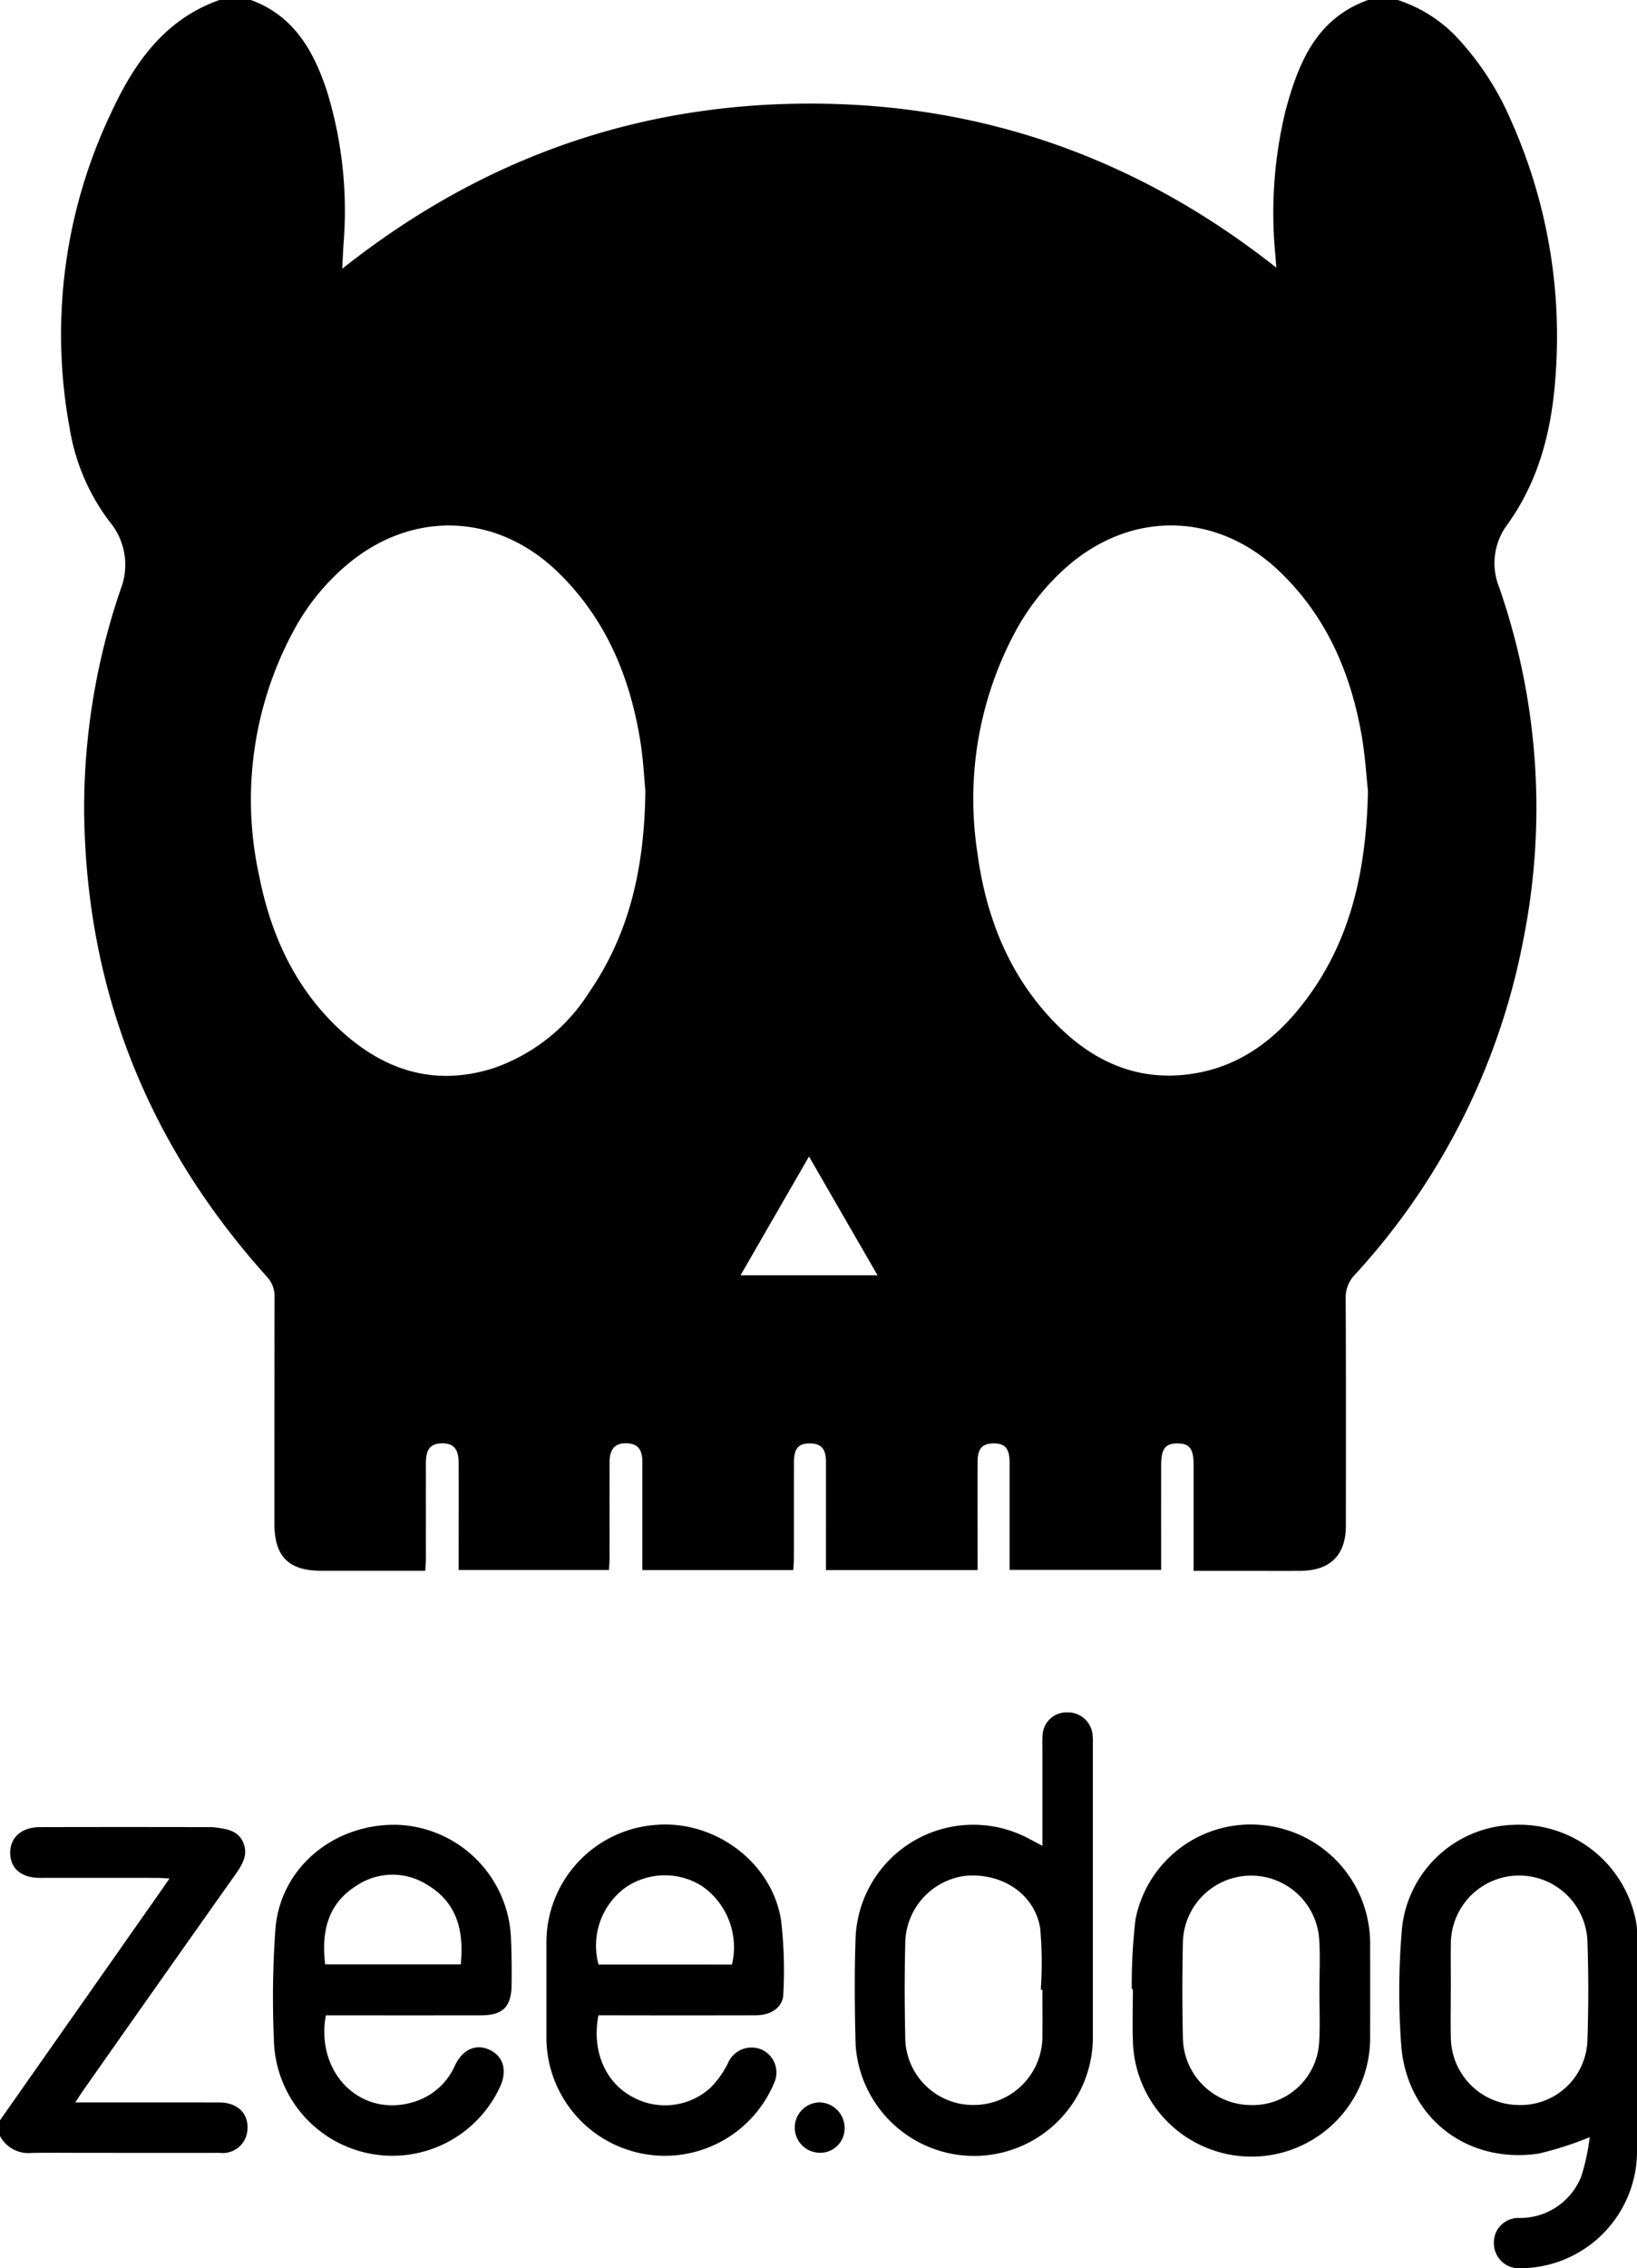
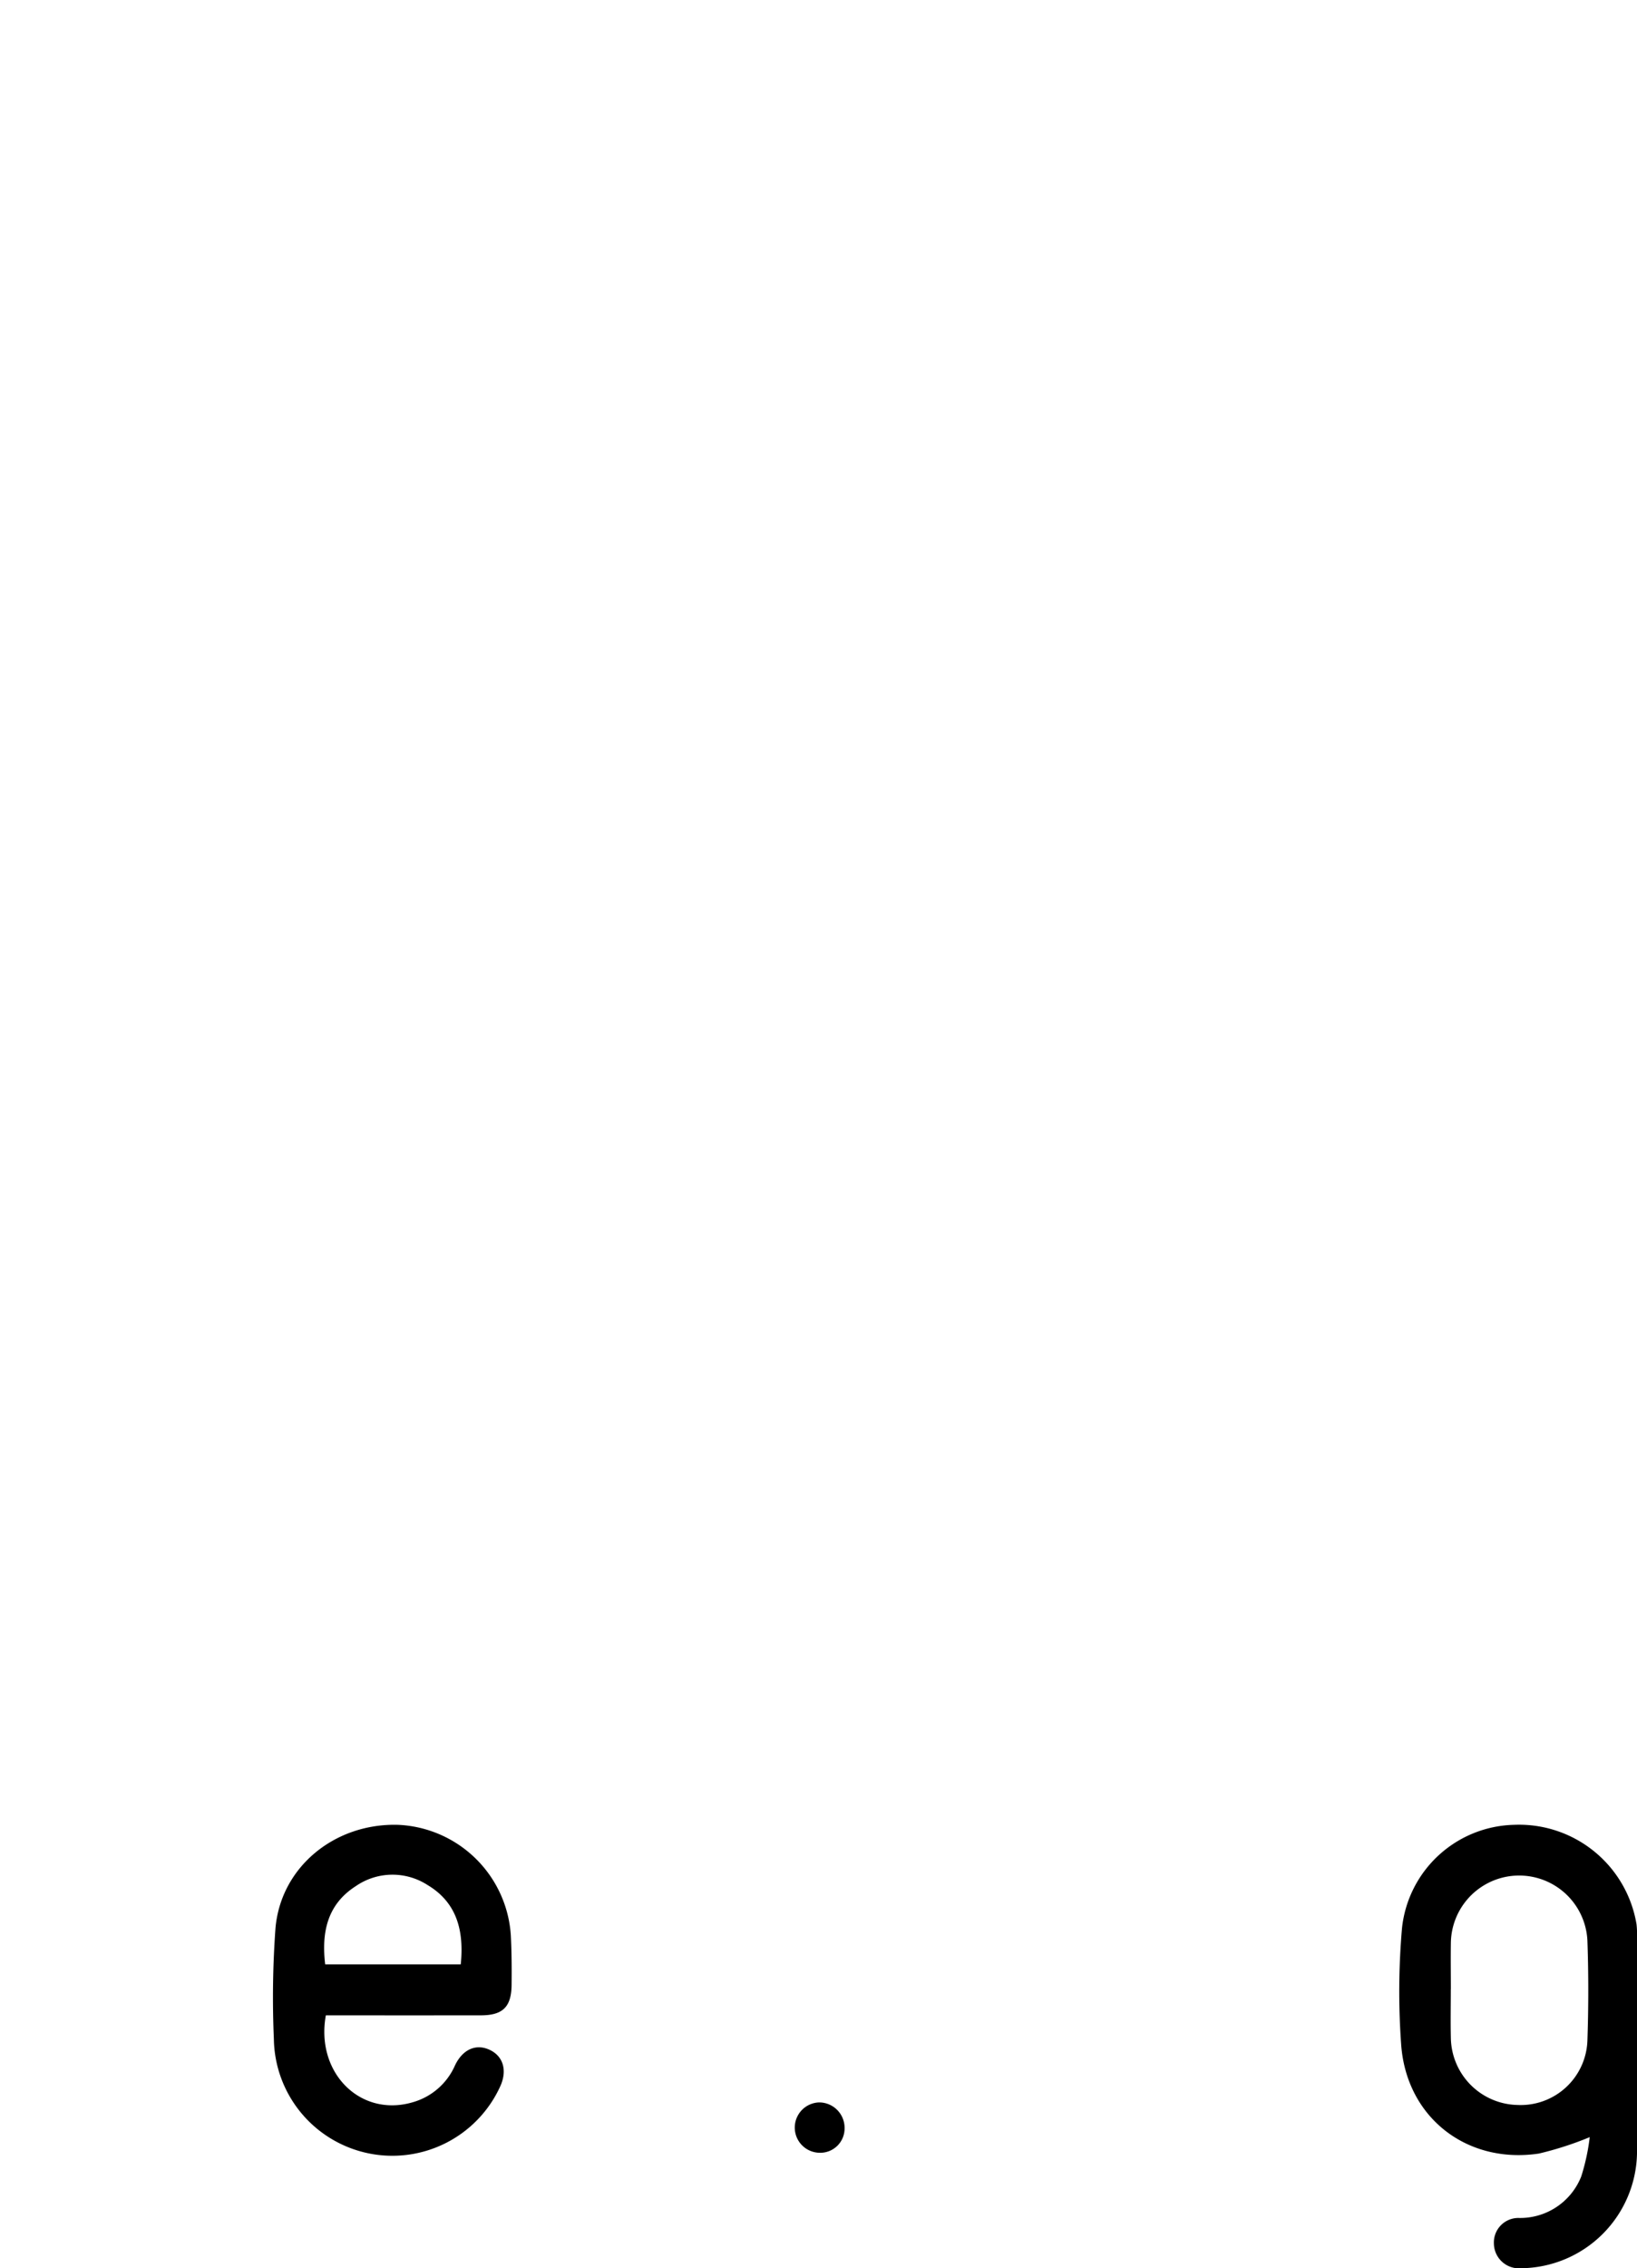
<svg xmlns="http://www.w3.org/2000/svg" width="168.435" height="233.272" viewBox="0 0 168.435 233.272">
  <g transform="translate(-11.534 461.772)">
-     <path d="M24.788,0h3.225c4.393,1.6,6.442,5.184,7.809,9.3a41.819,41.819,0,0,1,1.729,15.8c-.047.778-.081,1.557-.132,2.539,14.2-11.258,30.155-16.964,48.038-16.984,17.908-.021,33.9,5.673,48.079,16.878-.047-.568-.079-.91-.1-1.252a44.454,44.454,0,0,1,1.061-14.971c1.322-4.873,3.164-9.428,8.5-11.318h3a14.57,14.57,0,0,1,5.9,3.626,29.61,29.61,0,0,1,5.792,8.8,54.364,54.364,0,0,1,4.593,25.928c-.358,5.612-1.623,10.968-5.03,15.67a6.594,6.594,0,0,0-.808,6.341,69.084,69.084,0,0,1,2.539,36.094A70.465,70.465,0,0,1,141.611,131.1a3.333,3.333,0,0,0-.945,2.438c.04,7.8.027,15.6.019,23.395,0,3-1.626,4.6-4.646,4.616-2.074.009-4.147,0-6.221,0h-4.8v-1.37q0-4.783,0-9.565c0-1.626-.43-2.173-1.686-2.166-1.23.007-1.649.558-1.651,2.206q-.008,4.783,0,9.565v1.238H106.086c0-3.736,0-7.384,0-11.03,0-1.442-.449-1.977-1.626-1.98-1.2,0-1.666.524-1.67,1.947-.01,3.265,0,6.531,0,9.8v1.279H87.192v-1.331c0-3.265.006-6.531,0-9.8,0-1.327-.486-1.876-1.61-1.894-1.21-.019-1.681.5-1.685,1.916-.009,3.3,0,6.608-.006,9.911,0,.405-.042.811-.064,1.2H68.3v-1.31c0-3.265.007-6.531,0-9.8,0-1.283-.46-1.849-1.481-1.924-1.248-.091-1.879.5-1.887,1.873-.019,3.3,0,6.607-.009,9.911,0,.408-.035.815-.055,1.237H49.4v-1.329c0-3.227.01-6.454,0-9.681-.007-1.459-.538-2.041-1.754-2.012-1.145.027-1.616.6-1.618,2.015-.005,3.265,0,6.531,0,9.8,0,.4-.038.809-.063,1.289h-10.7c-3.359,0-4.823-1.469-4.824-4.85q0-11.639.014-23.279a2.939,2.939,0,0,0-.82-2.149c-12.2-13.568-18.562-29.451-18.77-47.733a69.6,69.6,0,0,1,3.764-22.954,6.9,6.9,0,0,0-1.134-6.912,21.586,21.586,0,0,1-4.123-9.639A52.958,52.958,0,0,1,13.593,11.7c2.359-5.122,5.49-9.69,11.195-11.7M68.61,81.337c-.106-1.079-.2-3.117-.52-5.117-1.068-6.631-3.554-12.59-8.464-17.365-6.235-6.061-14.865-6.432-21.566-.9a23.249,23.249,0,0,0-5.7,7.015,36.554,36.554,0,0,0-3.489,25.1c1.168,5.916,3.562,11.271,7.971,15.513,4.556,4.384,9.89,6.254,16.126,4.276a18.93,18.93,0,0,0,9.84-7.781c4.1-5.955,5.708-12.649,5.8-20.744m74.351.014c-.154-1.374-.282-3.682-.689-5.939-1.158-6.409-3.683-12.161-8.5-16.725-6.37-6.036-15.129-6.2-21.752-.429a24.157,24.157,0,0,0-5.4,6.815A36.319,36.319,0,0,0,102.758,87.6c.843,6.4,3.07,12.289,7.529,17.1,3.97,4.285,8.782,6.678,14.791,5.7,4.631-.754,8.177-3.363,11.024-6.96,4.9-6.195,6.673-13.429,6.858-22.091M85.446,118.94,78.4,131.157H92.5L85.446,118.94" transform="translate(9.328 -461.772)" />
-     <path d="M0,284.211q8.231-11.727,16.461-23.456c.284-.4.564-.811.982-1.414-.563-.026-.951-.06-1.34-.06q-5.99-.005-11.979,0c-1.9,0-3.032-.934-3.075-2.511-.044-1.612,1.151-2.7,3.039-2.708q8.754-.02,17.509,0a2.557,2.557,0,0,1,.345.007c1.186.155,2.461.24,3.049,1.5.574,1.226,0,2.271-.724,3.294q-7.882,11.136-15.721,22.3c-.237.336-.453.687-.8,1.213H9.115c4.492,0,8.985-.01,13.477.005,1.962.007,3.107,1.262,2.839,3.047a2.542,2.542,0,0,1-2.83,2.131c-4.415.011-8.831,0-13.247,0-2.035,0-4.07-.024-6.1.008A3.3,3.3,0,0,1,0,285.825v-1.614" transform="translate(11.534 -527.925)" />
    <path d="M214.257,285.863a34.12,34.12,0,0,1-5.228,1.688c-7.384,1.106-13.581-3.67-14.166-11.115a75.764,75.764,0,0,1,.079-12.07A11.884,11.884,0,0,1,206.5,253.742a12.248,12.248,0,0,1,12.573,10.231,9.51,9.51,0,0,1,.051,1.379q0,11.054,0,22.11a12.048,12.048,0,0,1-11.894,11.882,2.581,2.581,0,0,1-2.832-2.519,2.518,2.518,0,0,1,2.578-2.649,6.761,6.761,0,0,0,6.406-4.263,21.757,21.757,0,0,0,.876-4.049m-14.294-15.207c0,1.689-.035,3.379.007,5.067a7.01,7.01,0,0,0,6.862,6.831,6.869,6.869,0,0,0,7.185-6.577c.118-3.45.122-6.912,0-10.362a7.029,7.029,0,0,0-14.048.32c-.024,1.574,0,3.148,0,4.722" transform="translate(-39.153 -527.844)" />
-     <path d="M138.223,251.83c0-3.334,0-6.441,0-9.547,0-.615-.033-1.232.018-1.843a2.456,2.456,0,0,1,2.516-2.332,2.544,2.544,0,0,1,2.619,2.251,7.914,7.914,0,0,1,.032,1.035q0,14.866,0,29.732A12.219,12.219,0,0,1,119,272.272c-.094-3.569-.13-7.146-.011-10.714A12.124,12.124,0,0,1,136.9,251.136c.366.191.731.383,1.322.694m0,14.805h-.169a40.238,40.238,0,0,0-.06-6.31c-.567-3.538-3.915-5.738-7.687-5.408a7.078,7.078,0,0,0-6.2,7.027c-.076,3.145-.072,6.294,0,9.439a6.985,6.985,0,0,0,7.179,7.1,7.057,7.057,0,0,0,6.934-7.244c.02-1.535,0-3.07,0-4.6" transform="translate(-19.43 -523.773)" />
    <path d="M43.419,273.334c-1.073,5.913,3.553,10.5,8.9,8.95A6.758,6.758,0,0,0,56.7,278.5c.784-1.669,2.184-2.292,3.611-1.6,1.376.668,1.786,2.127,1.052,3.736a12.195,12.195,0,0,1-23.292-4.873,98.215,98.215,0,0,1,.166-11.394c.55-6.289,6.09-10.809,12.609-10.627a12.159,12.159,0,0,1,11.608,11.4c.086,1.686.095,3.378.077,5.066-.024,2.267-.91,3.124-3.16,3.126q-7.373.008-14.745,0Zm-.071-5.239H57.3c.345-3.41-.365-6.341-3.415-8.162a6.651,6.651,0,0,0-7.406.128c-2.919,1.88-3.52,4.742-3.128,8.034" transform="translate(1.642 -527.842)" />
-     <path d="M81.368,273.325c-.694,3.538.632,6.761,3.325,8.29a6.935,6.935,0,0,0,8.226-.866,9.625,9.625,0,0,0,1.773-2.5,2.643,2.643,0,0,1,3.452-1.409,2.589,2.589,0,0,1,1.283,3.481,12.185,12.185,0,0,1-23.412-4.679q0-4.955,0-9.908a12.126,12.126,0,0,1,11.239-11.992c6.072-.511,11.947,3.817,12.9,9.781a43.919,43.919,0,0,1,.237,7.577c-.021,1.382-1.225,2.219-2.849,2.222q-7.485.016-14.971,0h-1.2M95.106,268.1a7.66,7.66,0,0,0-3.059-8.054,7.156,7.156,0,0,0-7.915.147,7.4,7.4,0,0,0-2.754,7.906Z" transform="translate(-8.259 -527.833)" />
-     <path d="M157.446,270.621a58.318,58.318,0,0,1,.376-7.108,12.065,12.065,0,0,1,12.982-9.762,12.236,12.236,0,0,1,11.17,12.086q.007,4.95,0,9.9a12.208,12.208,0,0,1-24.4.528c-.078-1.877-.013-3.76-.013-5.64l-.121,0m19.313.2c0-1.764.094-3.535-.019-5.291a7.021,7.021,0,0,0-14.025.236q-.111,4.949,0,9.9a7.025,7.025,0,0,0,6.833,6.879,6.853,6.853,0,0,0,7.191-6.548c.1-1.72.017-3.45.021-5.177" transform="translate(-29.463 -527.832)" />
    <path d="M113.119,297.522a2.59,2.59,0,0,1-.033-5.179,2.62,2.62,0,0,1,2.6,2.653,2.5,2.5,0,0,1-2.562,2.526" transform="translate(-17.251 -537.896)" />
  </g>
</svg>